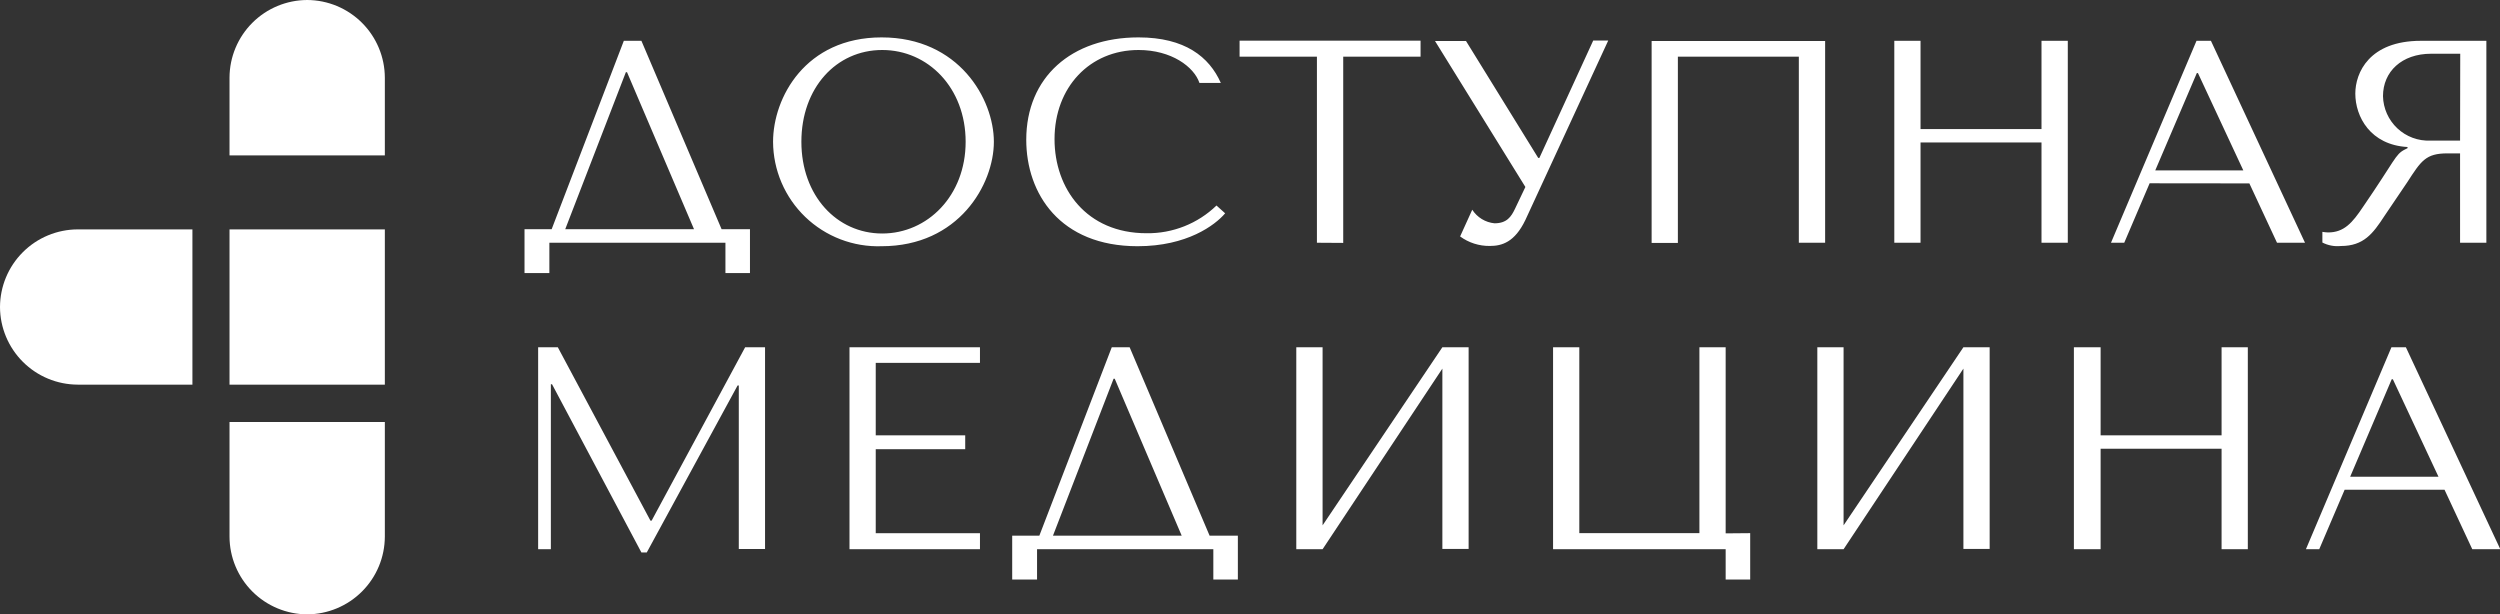
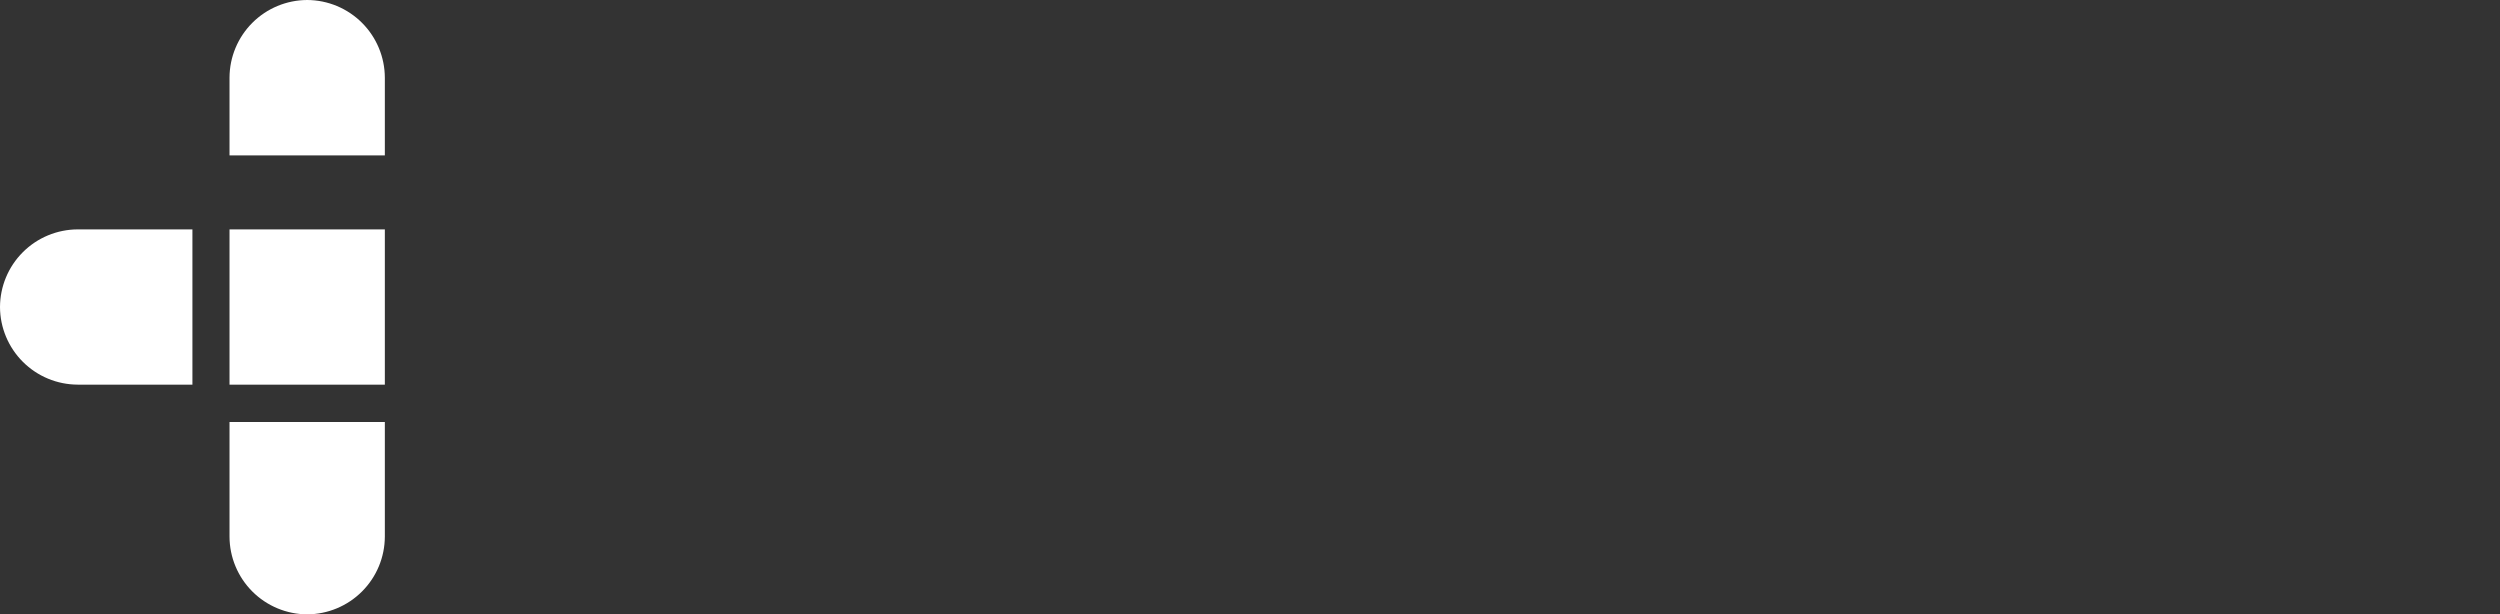
<svg xmlns="http://www.w3.org/2000/svg" width="289" height="71" viewBox="0 0 289 71" fill="none">
  <rect x="0" y="0" width="289" height="71" fill="#333333" stroke="none" />
  <path fill-rule="evenodd" clip-rule="evenodd" d="M8.984 26.518H22.244V44.464H8.984C6.606 44.456 4.327 43.509 2.645 41.829C0.962 40.15 0.011 37.874 0 35.497C0.007 33.117 0.955 30.837 2.639 29.155C4.322 27.472 6.603 26.524 8.984 26.518ZM26.532 26.518H44.488V44.464H26.532V26.518ZM44.488 48.787V62.033C44.48 64.41 43.533 66.689 41.852 68.371C40.172 70.054 37.895 71.005 35.516 71.019C33.135 71.01 30.854 70.061 29.171 68.377C27.487 66.694 26.539 64.413 26.532 62.033V48.787H44.488ZM26.532 8.979V17.965H44.488V8.979C44.48 6.602 43.533 4.325 41.852 2.643C40.172 0.961 37.895 0.011 35.516 0C33.136 0.007 30.854 0.955 29.171 2.637C27.487 4.32 26.539 6.6 26.532 8.979Z" fill="white" />
-   <path fill-rule="evenodd" clip-rule="evenodd" d="M63.507 28.061H83.86V31.563H86.696V26.493H83.415L74.147 4.718H72.114L63.773 26.493H60.634V31.563H63.507V28.061ZM80.227 26.493H65.342L72.349 8.349H72.485L80.227 26.493ZM89.366 16.39C89.373 18.013 89.706 19.618 90.345 21.111C90.984 22.603 91.917 23.952 93.087 25.078C94.257 26.203 95.641 27.083 97.158 27.664C98.674 28.246 100.292 28.517 101.915 28.463C110.825 28.463 114.891 21.324 114.891 16.39C114.891 11.456 110.856 4.323 101.915 4.323C93.104 4.323 89.366 11.289 89.366 16.396V16.39ZM92.64 16.39C92.64 10.152 96.675 5.78 101.983 5.78C107.291 5.78 111.628 10.152 111.628 16.39C111.628 22.627 107.223 26.993 101.983 26.993C96.743 26.993 92.64 22.627 92.64 16.39ZM140.626 23.757C138.463 25.849 135.56 27.001 132.55 26.962C125.574 26.962 121.904 21.793 121.904 16.087C121.904 10.085 125.976 5.78 131.617 5.78C135.417 5.78 138.025 7.719 138.655 9.584H141.126C139.792 6.583 136.986 4.323 131.611 4.323C123.838 4.323 118.635 8.948 118.635 16.155C118.635 22.392 122.54 28.463 131.512 28.463C137.221 28.463 140.459 26.03 141.627 24.659L140.626 23.757ZM155.276 28.08V6.552H164.217V4.699H143.295V6.552H152.236V28.061L155.276 28.08ZM169.457 4.737H165.885L176.334 21.614L175.129 24.146C174.696 25.048 174.196 25.814 172.762 25.814C172.243 25.763 171.743 25.595 171.297 25.323C170.852 25.052 170.474 24.683 170.192 24.245L168.789 27.333C169.784 28.063 170.991 28.448 172.225 28.432C173.627 28.432 175.098 28 176.334 25.431L185.911 4.687H184.175L177.953 18.255H177.817L169.457 4.718V4.737ZM210.973 4.737H190.928V28.08H193.962V6.552H207.945V28.061H210.985V4.718L210.973 4.737ZM222.014 16.47H235.997V28.061H239.037V4.718H235.997V14.92H222.014V4.718H218.981V28.061H222.014V16.458V16.47ZM260.027 21.201L263.222 28.061H266.459L255.584 4.718H253.916L244.03 28.061H245.562L248.497 21.188L260.027 21.201ZM259.323 19.7H249.146L253.953 8.448H254.083L259.323 19.688V19.7ZM279.849 4.718C273.874 4.718 272.274 8.423 272.274 10.819C272.274 13.487 274.01 16.754 278.31 16.995V17.131L277.977 17.297C276.877 17.866 276.908 18.465 273.176 23.899C271.94 25.752 270.97 26.87 269.135 26.87C268.911 26.865 268.688 26.843 268.467 26.802V28.037C269.126 28.376 269.869 28.515 270.605 28.438C273.238 28.438 274.313 27.006 275.641 24.968L278.28 21.065C279.88 18.594 280.411 17.73 282.92 17.73H284.384V28.061H287.424V4.718H279.849ZM284.384 16.254H280.949C280.25 16.283 279.553 16.172 278.897 15.928C278.242 15.684 277.642 15.312 277.132 14.834C276.622 14.356 276.213 13.78 275.928 13.142C275.644 12.503 275.489 11.815 275.474 11.116C275.474 8.281 277.643 6.212 281.035 6.212H284.403L284.384 16.254Z" fill="white" />
-   <path fill-rule="evenodd" clip-rule="evenodd" d="M64.483 40.141H62.209V63.491H63.68V44.421H63.816L74.147 63.867H74.765L85.269 44.557H85.405V63.466H88.439V40.141H86.14L75.327 60.187H75.191L64.483 40.141ZM98.201 40.141V63.491H113.284V61.638H101.235V51.924H111.579V50.325H101.235V41.95H113.284V40.141H98.201ZM130.585 40.141H128.521L120.149 61.922H117.01V66.992H119.883V63.491H140.261V66.992H143.097V61.922H139.829L130.585 40.141ZM136.622 61.922H121.724L128.731 43.779H128.861L136.603 61.922H136.622ZM152.891 60.755V40.141H149.851V63.491H152.891L166.738 42.611V63.46H169.772V40.141H166.738L152.891 60.73V60.755ZM199.486 61.657V40.141H196.452V61.632H182.568V40.141H179.534V63.491H199.486V66.992H202.322V61.632L199.486 61.657ZM213.117 60.755V40.141H210.083V63.491H213.117L226.97 42.611V63.46H230.004V40.141H226.97L213.117 60.73V60.755ZM242.831 51.875H256.814V63.485H259.848V40.141H256.814V50.325H242.831V40.141H239.742V63.491H242.831V51.875ZM282.586 56.611L285.793 63.485H289.031L278.119 40.141H276.451L266.564 63.491H268.103L271.038 56.617L282.586 56.611ZM281.888 55.111H271.68L276.481 43.846H276.617L281.888 55.111Z" fill="white" />
</svg>